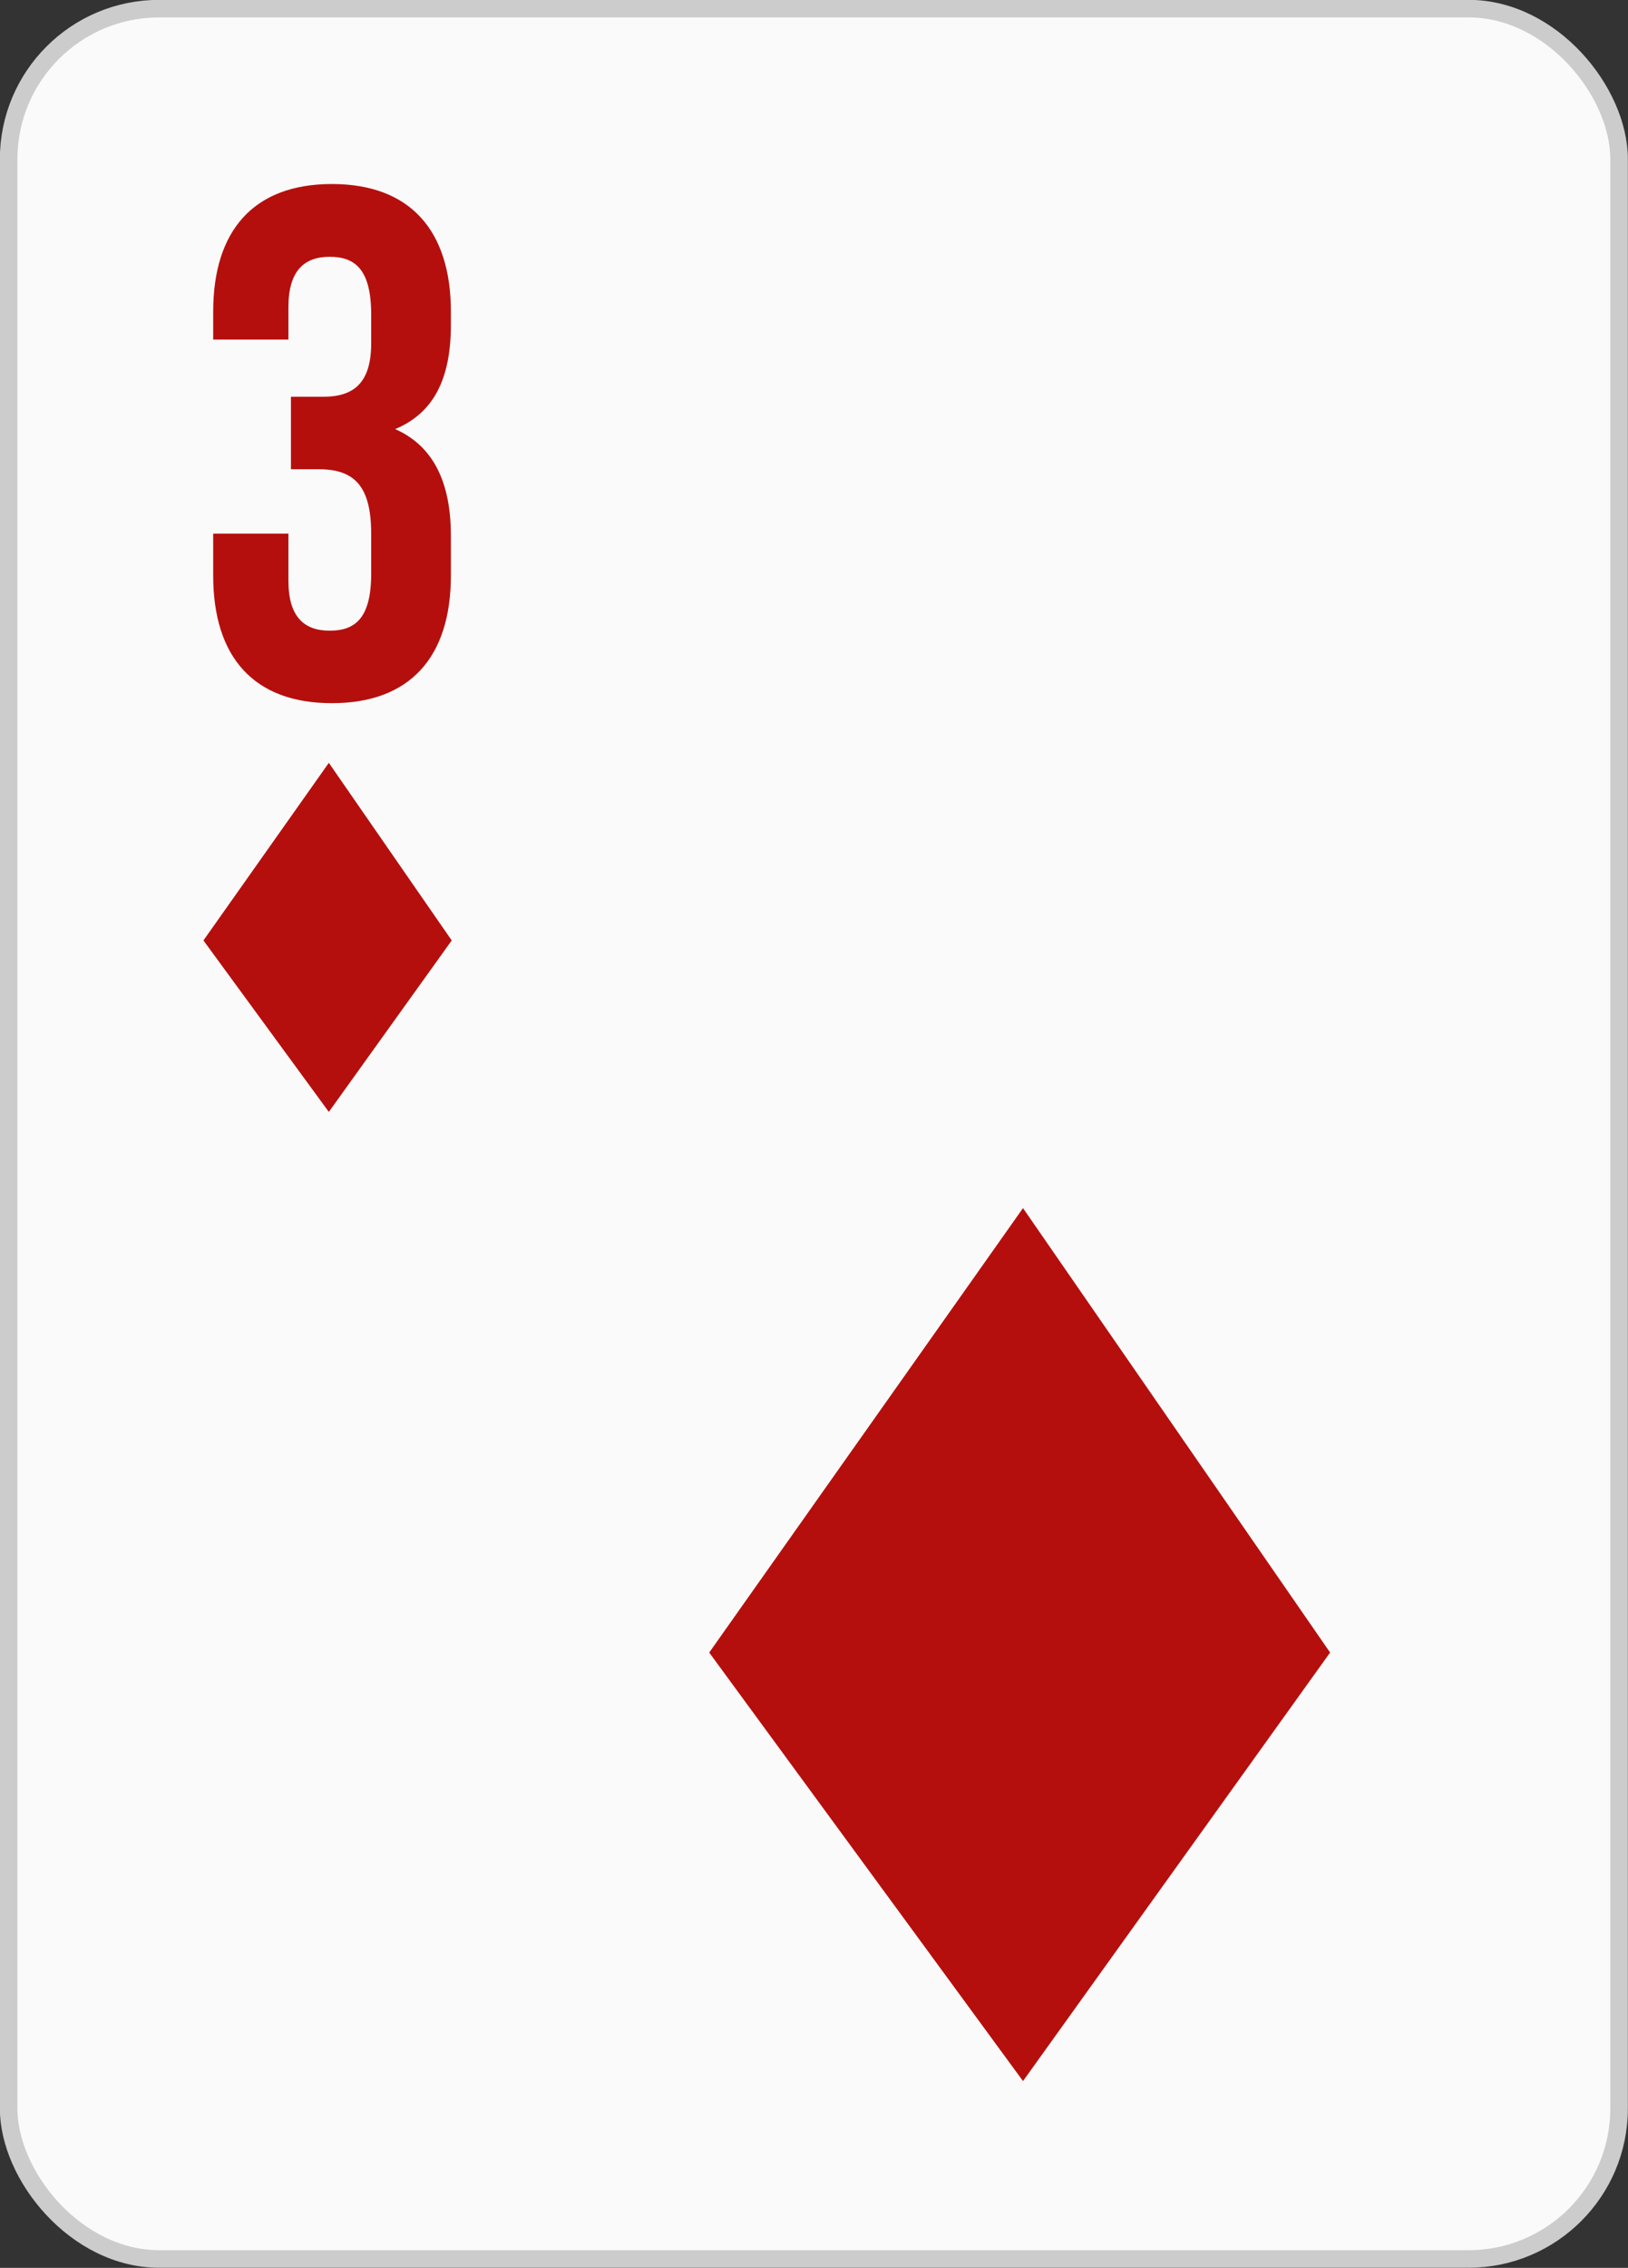
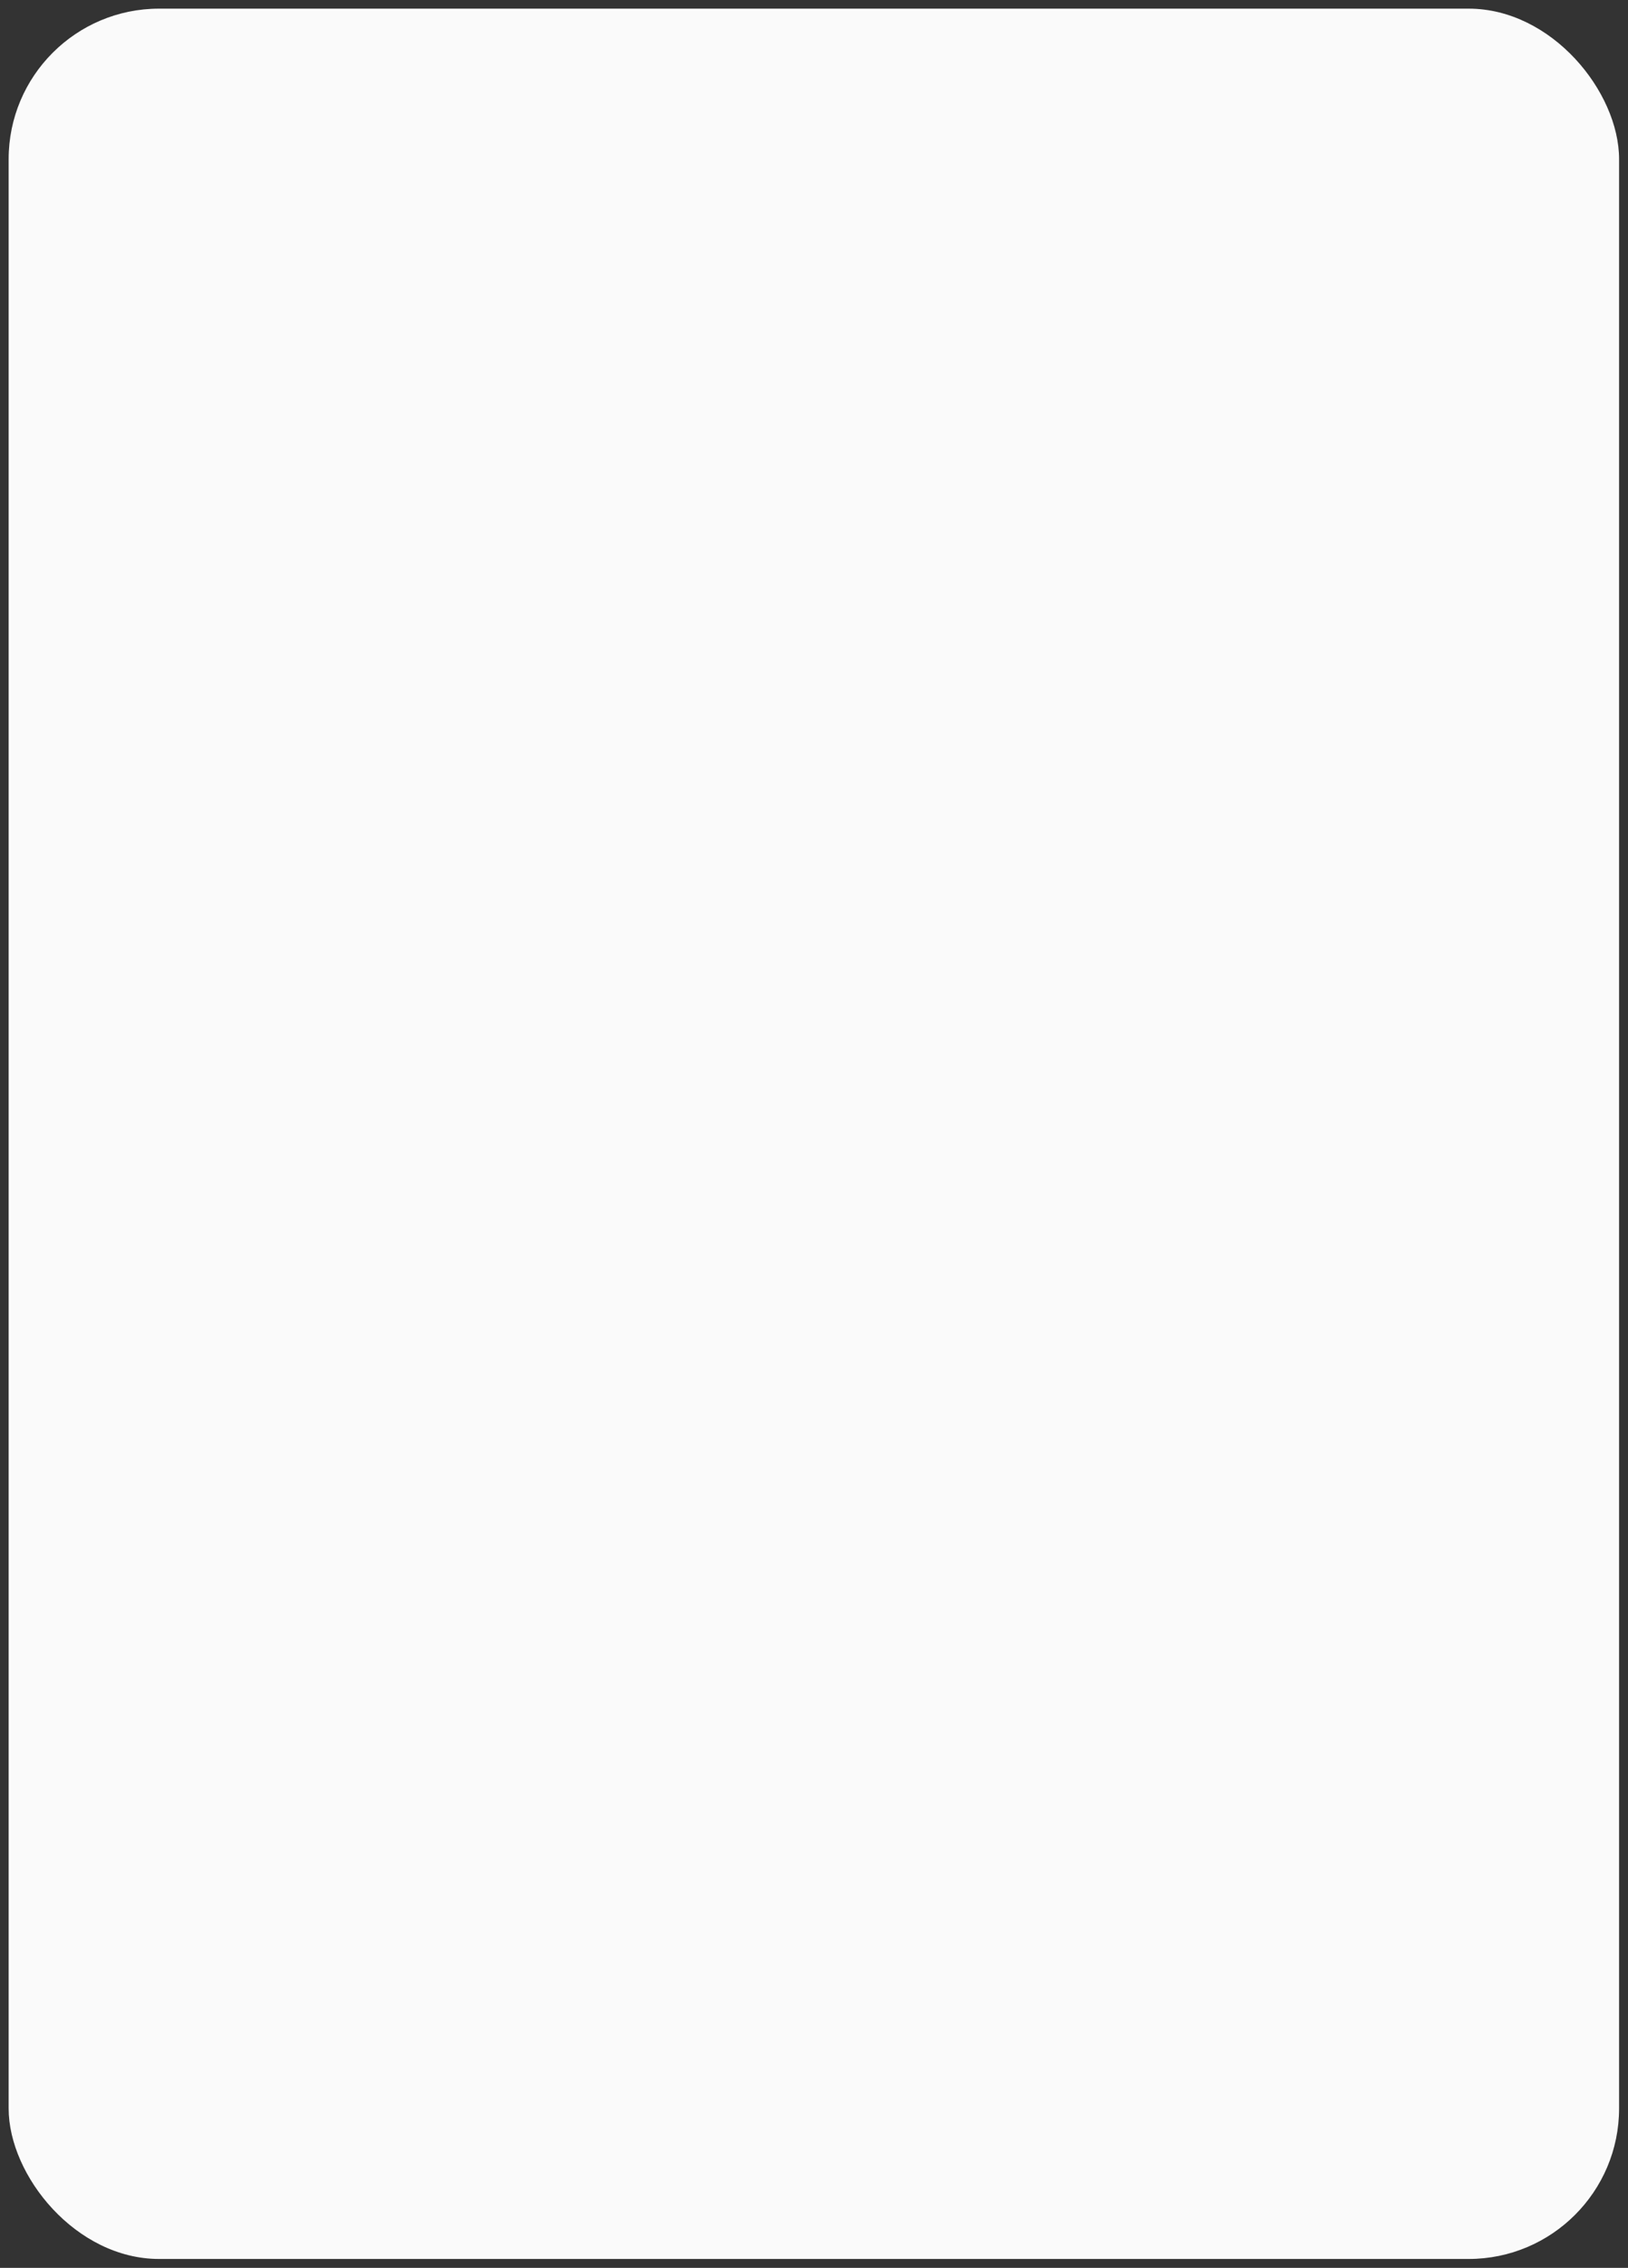
<svg xmlns="http://www.w3.org/2000/svg" viewBox="0 0 58.42 81.34">
  <rect x="0" y="0" width="58.42" height="81.34" fill="#333333" stroke="none" />
  <title>Asset 17</title>
  <g id="Layer_2" data-name="Layer 2">
    <g id="Layer_1-2" data-name="Layer 1">
      <rect x="0.31" y="0.31" width="57.79" height="80.71" rx="5.4" style="fill:#fafafa" />
-       <rect x="0.31" y="0.31" width="57.79" height="80.71" rx="5.4" style="fill:none;stroke:#ccc;stroke-miterlimit:3.864;stroke-width:0.63px" />
-       <path d="M13.32,11.29c0-1.63-.58-2.08-1.49-2.08s-1.48.5-1.48,1.8v1.17H7.65v-1c0-2.91,1.45-4.58,4.26-4.58s4.27,1.67,4.27,4.58v.47c0,1.95-.63,3.17-2,3.74,1.43.63,2,2,2,3.83v1.42c0,2.92-1.46,4.58-4.27,4.58s-4.26-1.66-4.26-4.58v-1.5h2.7v1.69c0,1.3.57,1.79,1.48,1.79s1.49-.44,1.49-2.05V19.15c0-1.69-.58-2.32-1.88-2.32h-1v-2.6H11.6c1.07,0,1.72-.47,1.72-1.92Z" style="fill:#b50f0d" />
-       <polygon points="11.8 27.36 16.21 33.73 11.8 39.88 7.3 33.73 11.8 27.36" style="fill:#b50f0d" />
-       <polygon points="36.71 43.33 47.73 59.27 36.71 74.64 25.45 59.27 36.71 43.33" style="fill:#b50f0d" />
    </g>
  </g>
</svg>